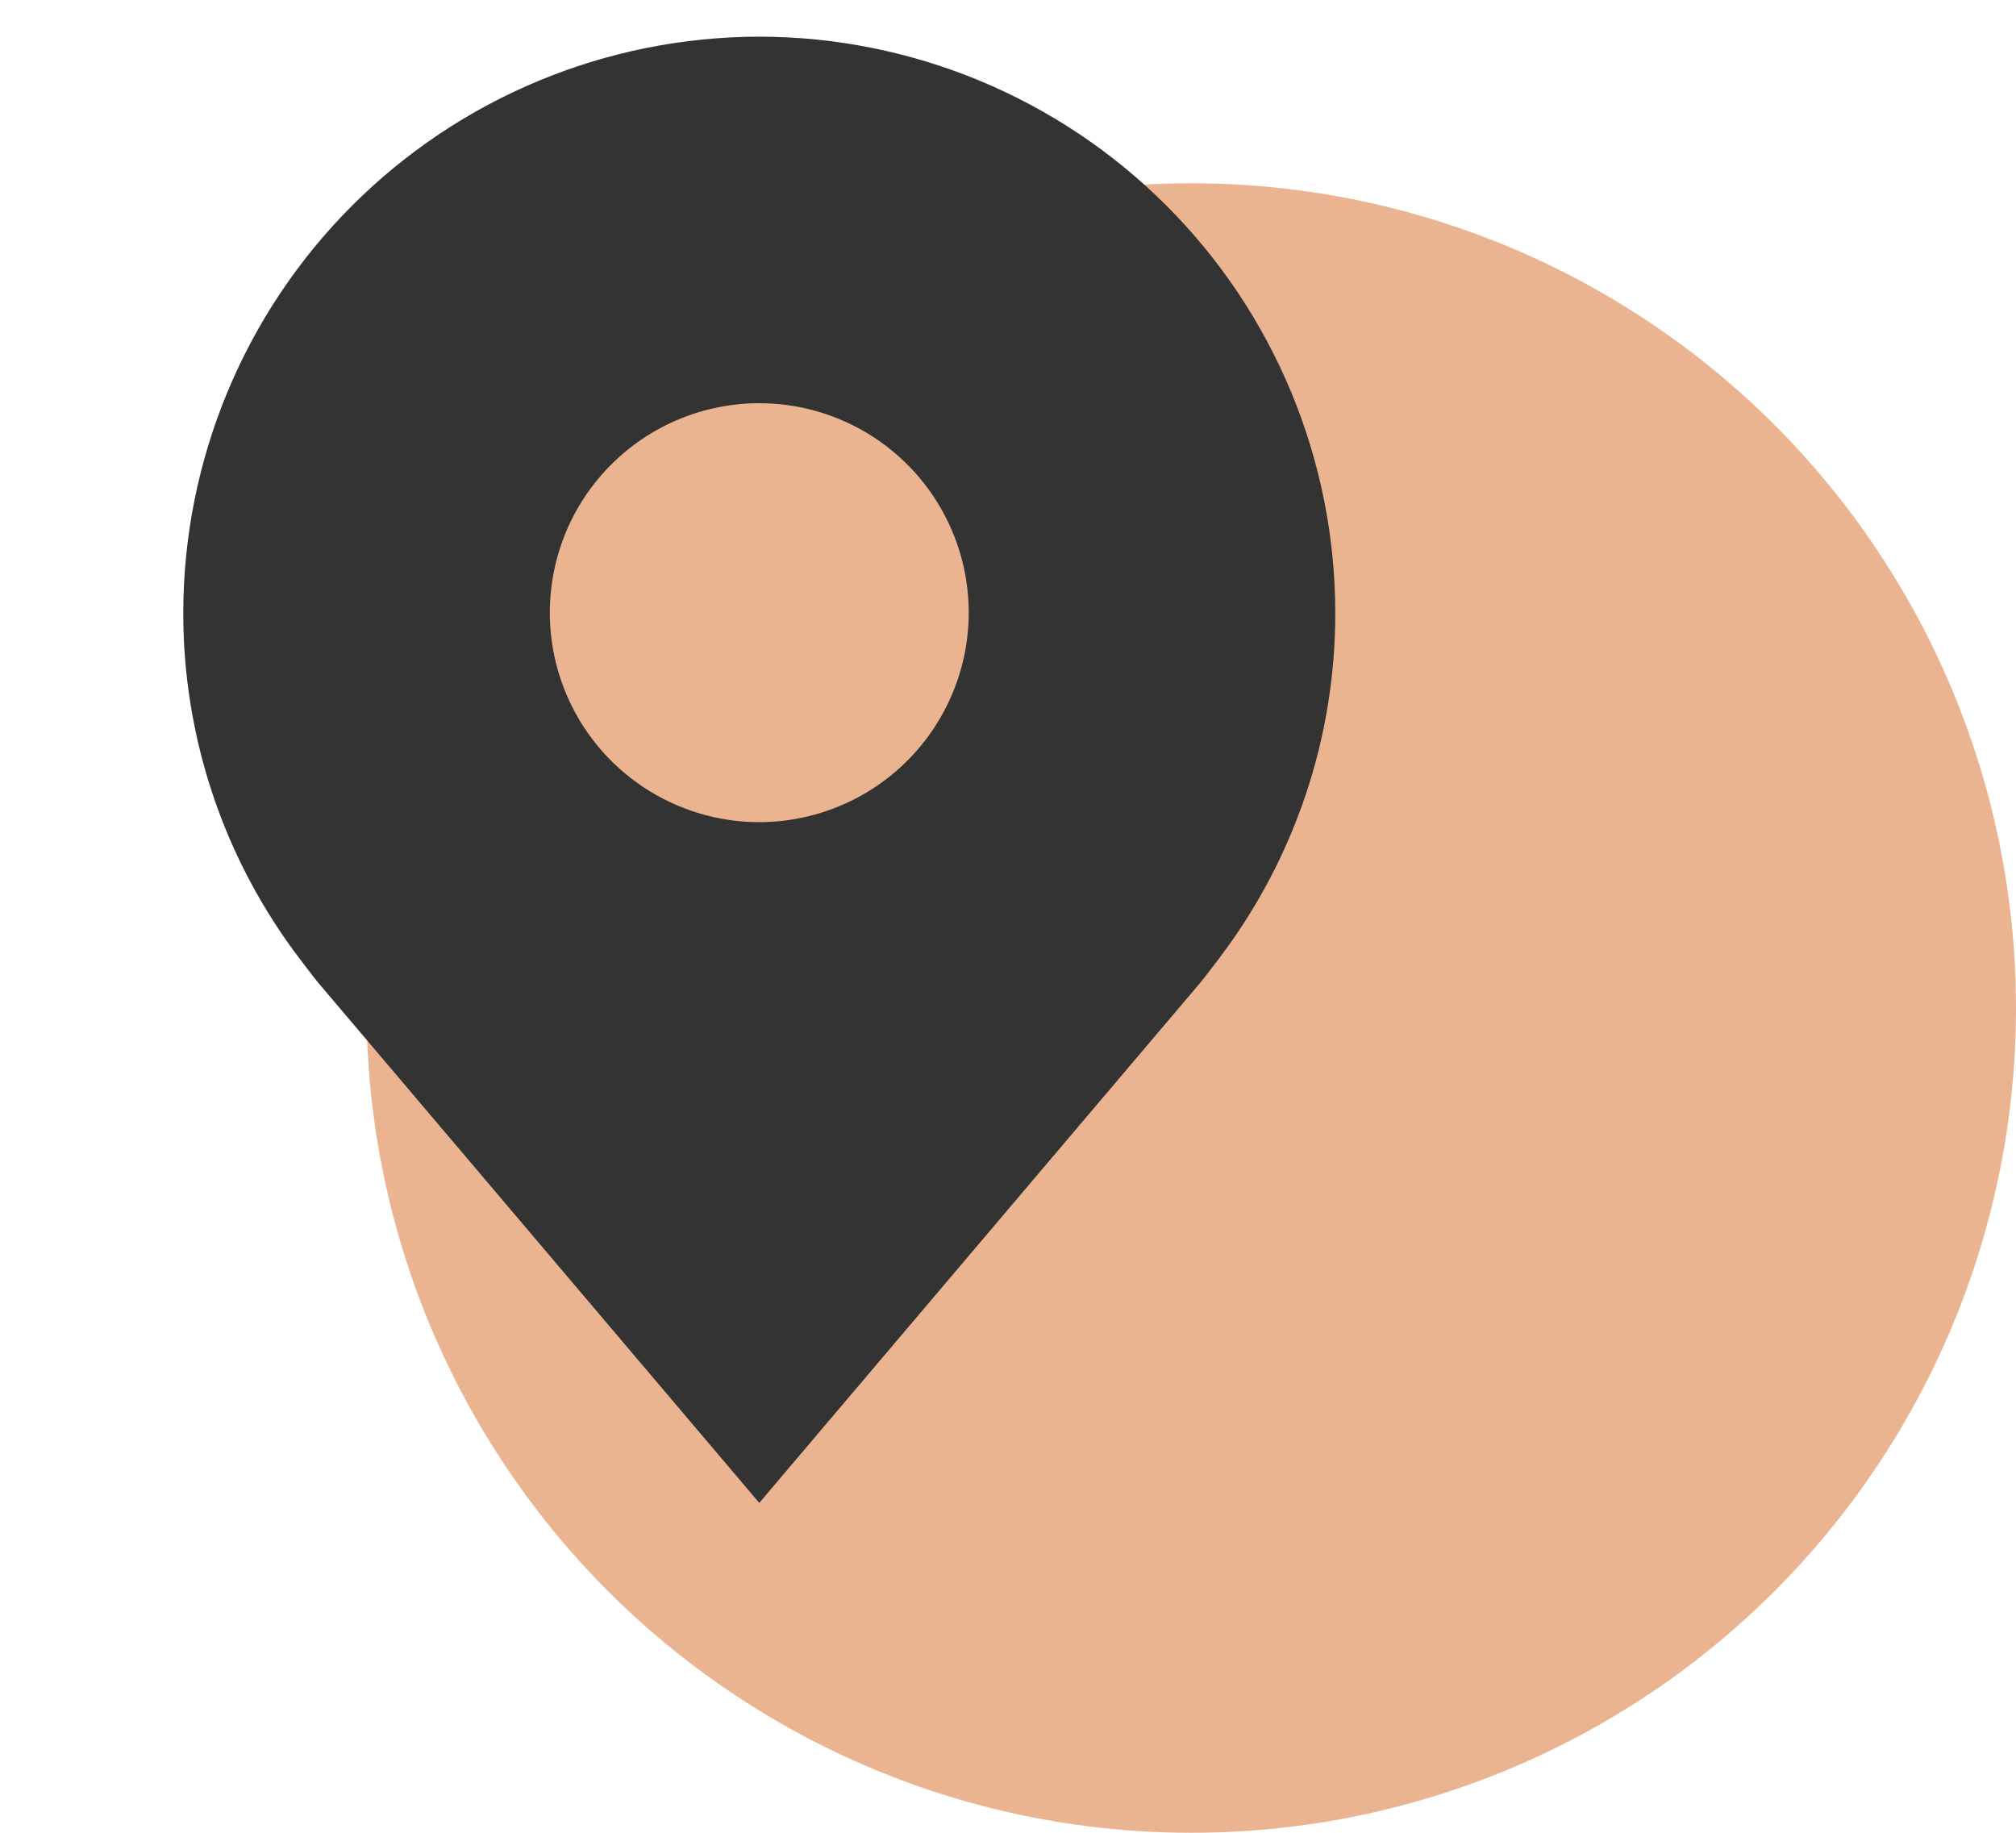
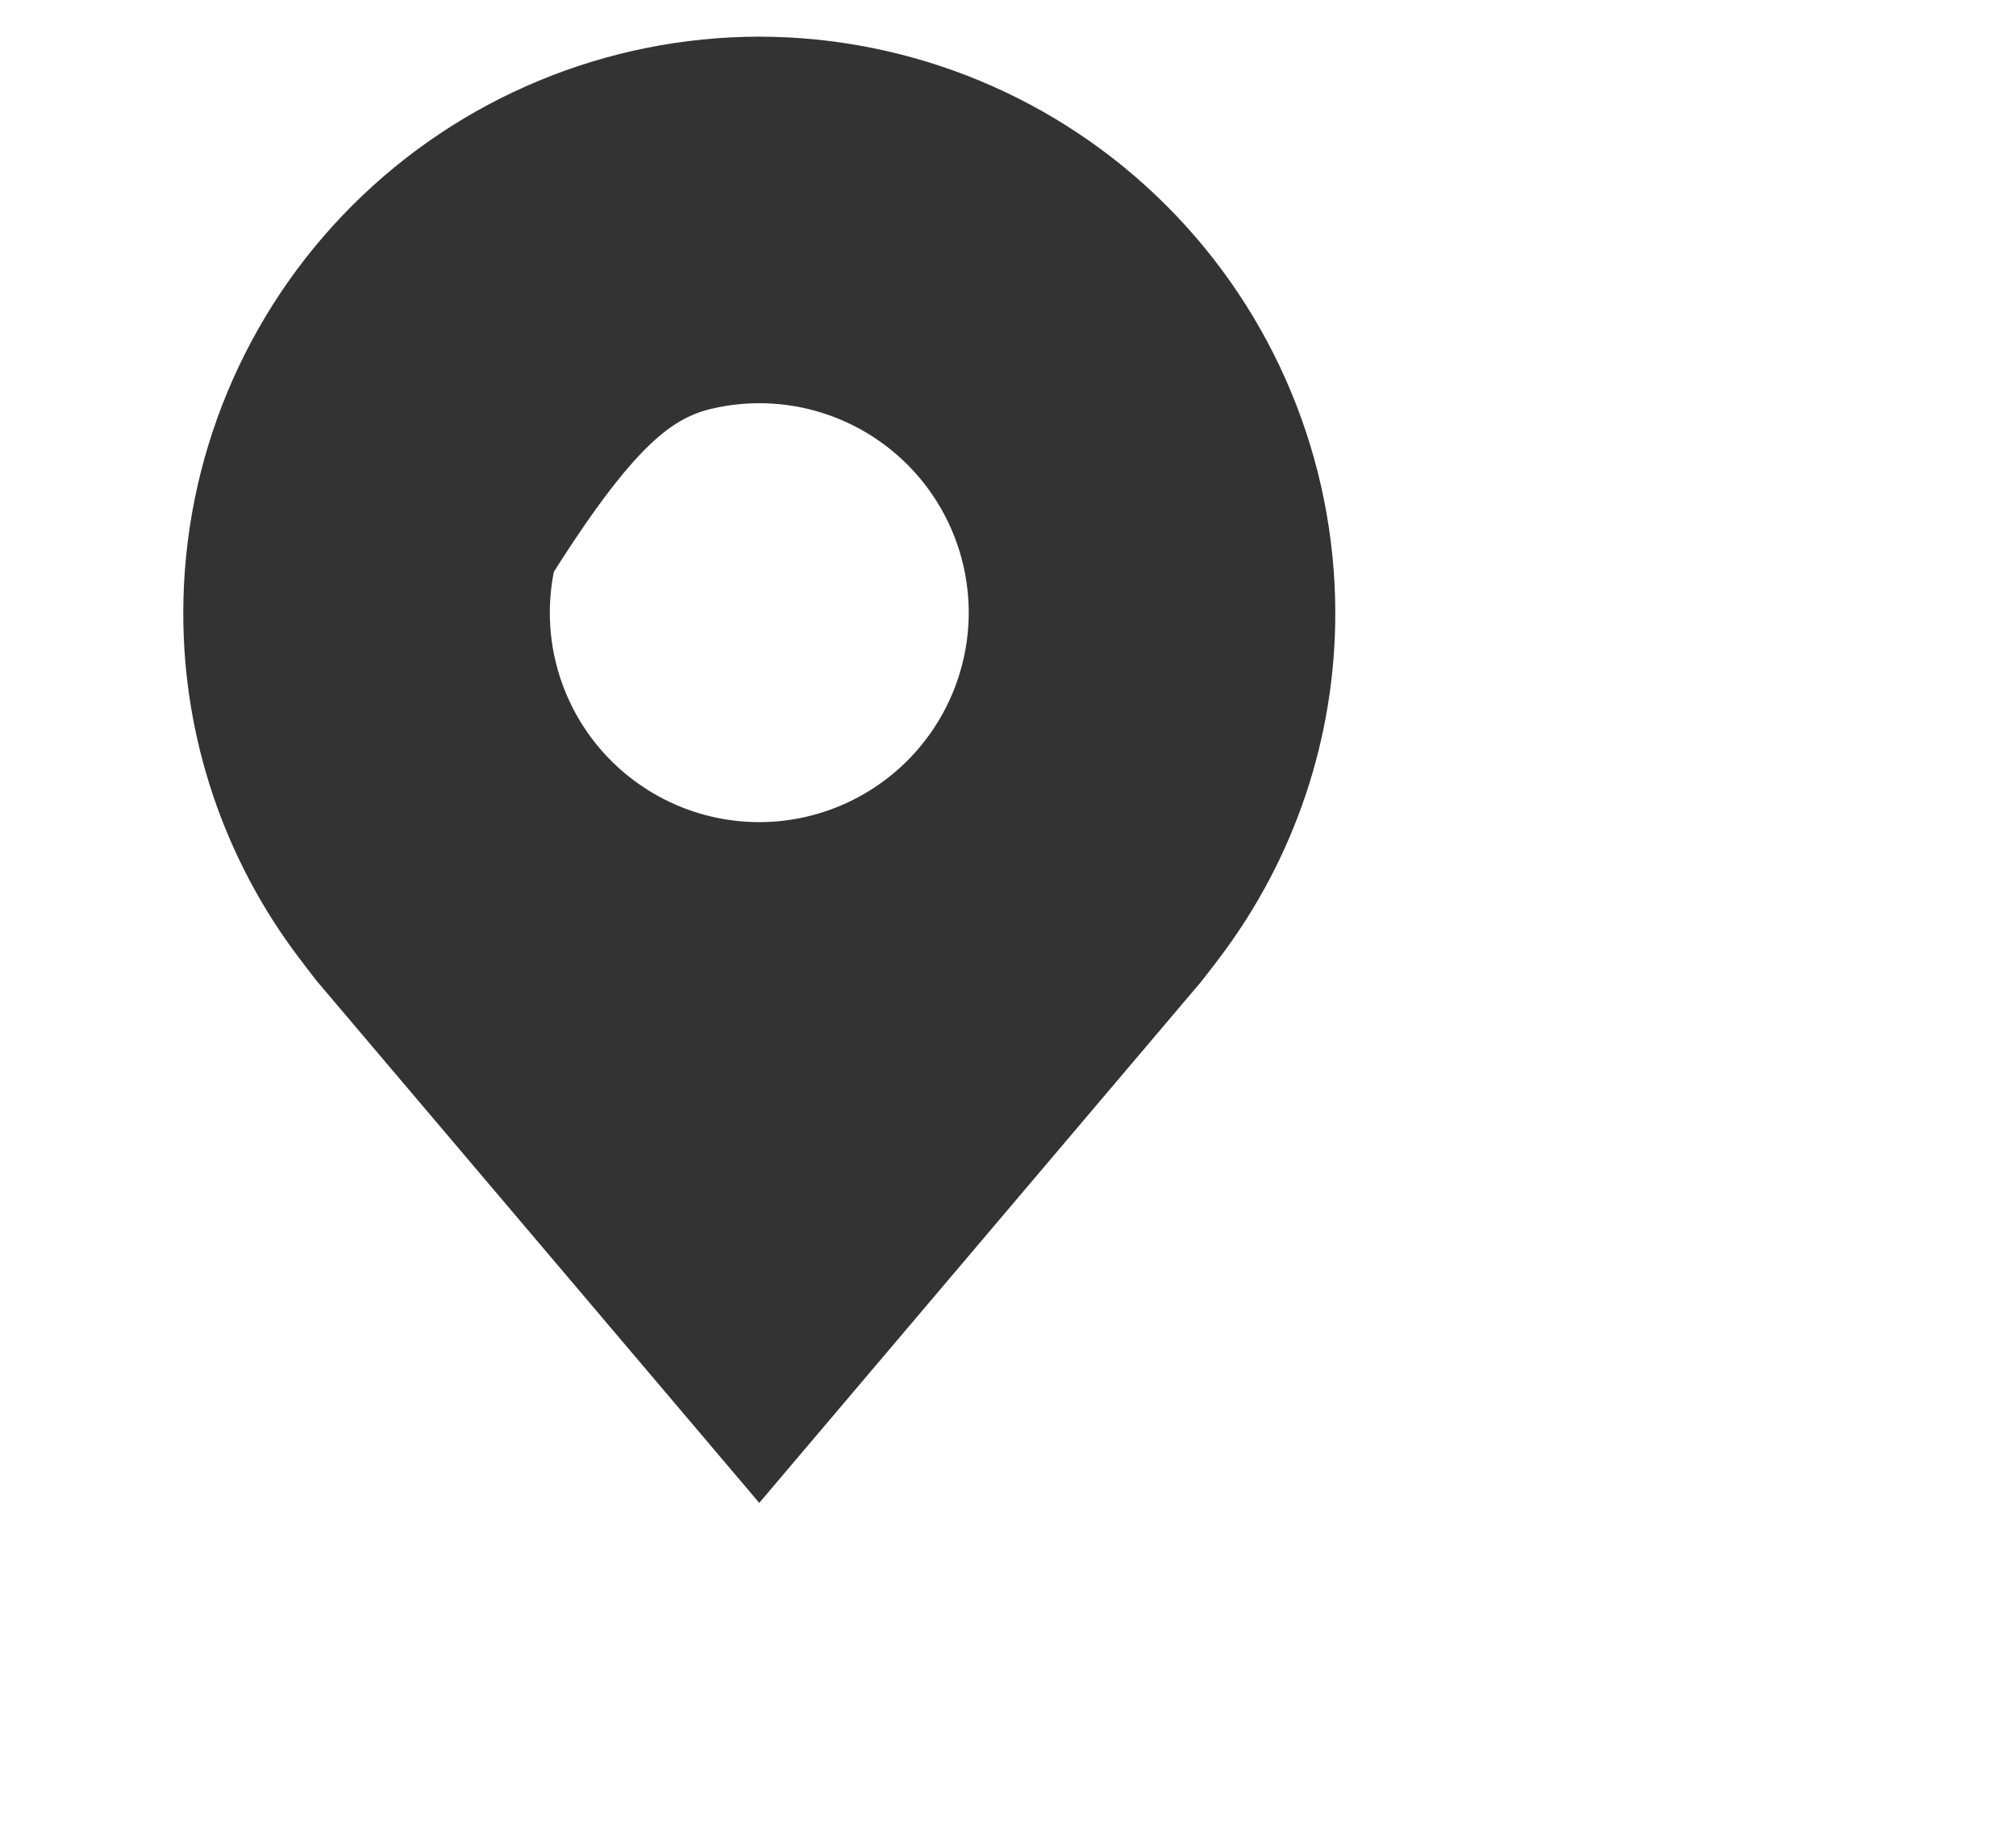
<svg xmlns="http://www.w3.org/2000/svg" width="55" height="50" viewBox="0 0 55 50" fill="none">
-   <circle cx="32.5" cy="27.5" r="22.5" fill="#EAB491" />
-   <path d="M20.714 1C16.548 1.005 12.554 2.662 9.608 5.608C6.662 8.554 5.005 12.548 5 16.714C4.995 20.119 6.107 23.431 8.166 26.143C8.166 26.143 8.594 26.707 8.664 26.789L20.714 41L32.77 26.781C32.833 26.706 33.263 26.143 33.263 26.143L33.264 26.139C35.322 23.428 36.434 20.117 36.429 16.714C36.424 12.548 34.767 8.554 31.821 5.608C28.875 2.662 24.881 1.005 20.714 1ZM20.714 22.429C19.584 22.429 18.479 22.093 17.54 21.465C16.6 20.838 15.867 19.945 15.435 18.901C15.002 17.857 14.889 16.708 15.11 15.6C15.33 14.491 15.874 13.473 16.674 12.674C17.473 11.874 18.491 11.33 19.599 11.11C20.708 10.889 21.857 11.002 22.901 11.435C23.945 11.867 24.838 12.6 25.466 13.54C26.093 14.479 26.429 15.584 26.429 16.714C26.427 18.229 25.824 19.682 24.753 20.753C23.682 21.824 22.229 22.427 20.714 22.429Z" fill="#333333" />
+   <path d="M20.714 1C16.548 1.005 12.554 2.662 9.608 5.608C6.662 8.554 5.005 12.548 5 16.714C4.995 20.119 6.107 23.431 8.166 26.143C8.166 26.143 8.594 26.707 8.664 26.789L20.714 41L32.77 26.781C32.833 26.706 33.263 26.143 33.263 26.143L33.264 26.139C35.322 23.428 36.434 20.117 36.429 16.714C36.424 12.548 34.767 8.554 31.821 5.608C28.875 2.662 24.881 1.005 20.714 1ZM20.714 22.429C19.584 22.429 18.479 22.093 17.54 21.465C16.6 20.838 15.867 19.945 15.435 18.901C15.002 17.857 14.889 16.708 15.11 15.6C17.473 11.874 18.491 11.33 19.599 11.11C20.708 10.889 21.857 11.002 22.901 11.435C23.945 11.867 24.838 12.6 25.466 13.54C26.093 14.479 26.429 15.584 26.429 16.714C26.427 18.229 25.824 19.682 24.753 20.753C23.682 21.824 22.229 22.427 20.714 22.429Z" fill="#333333" />
</svg>